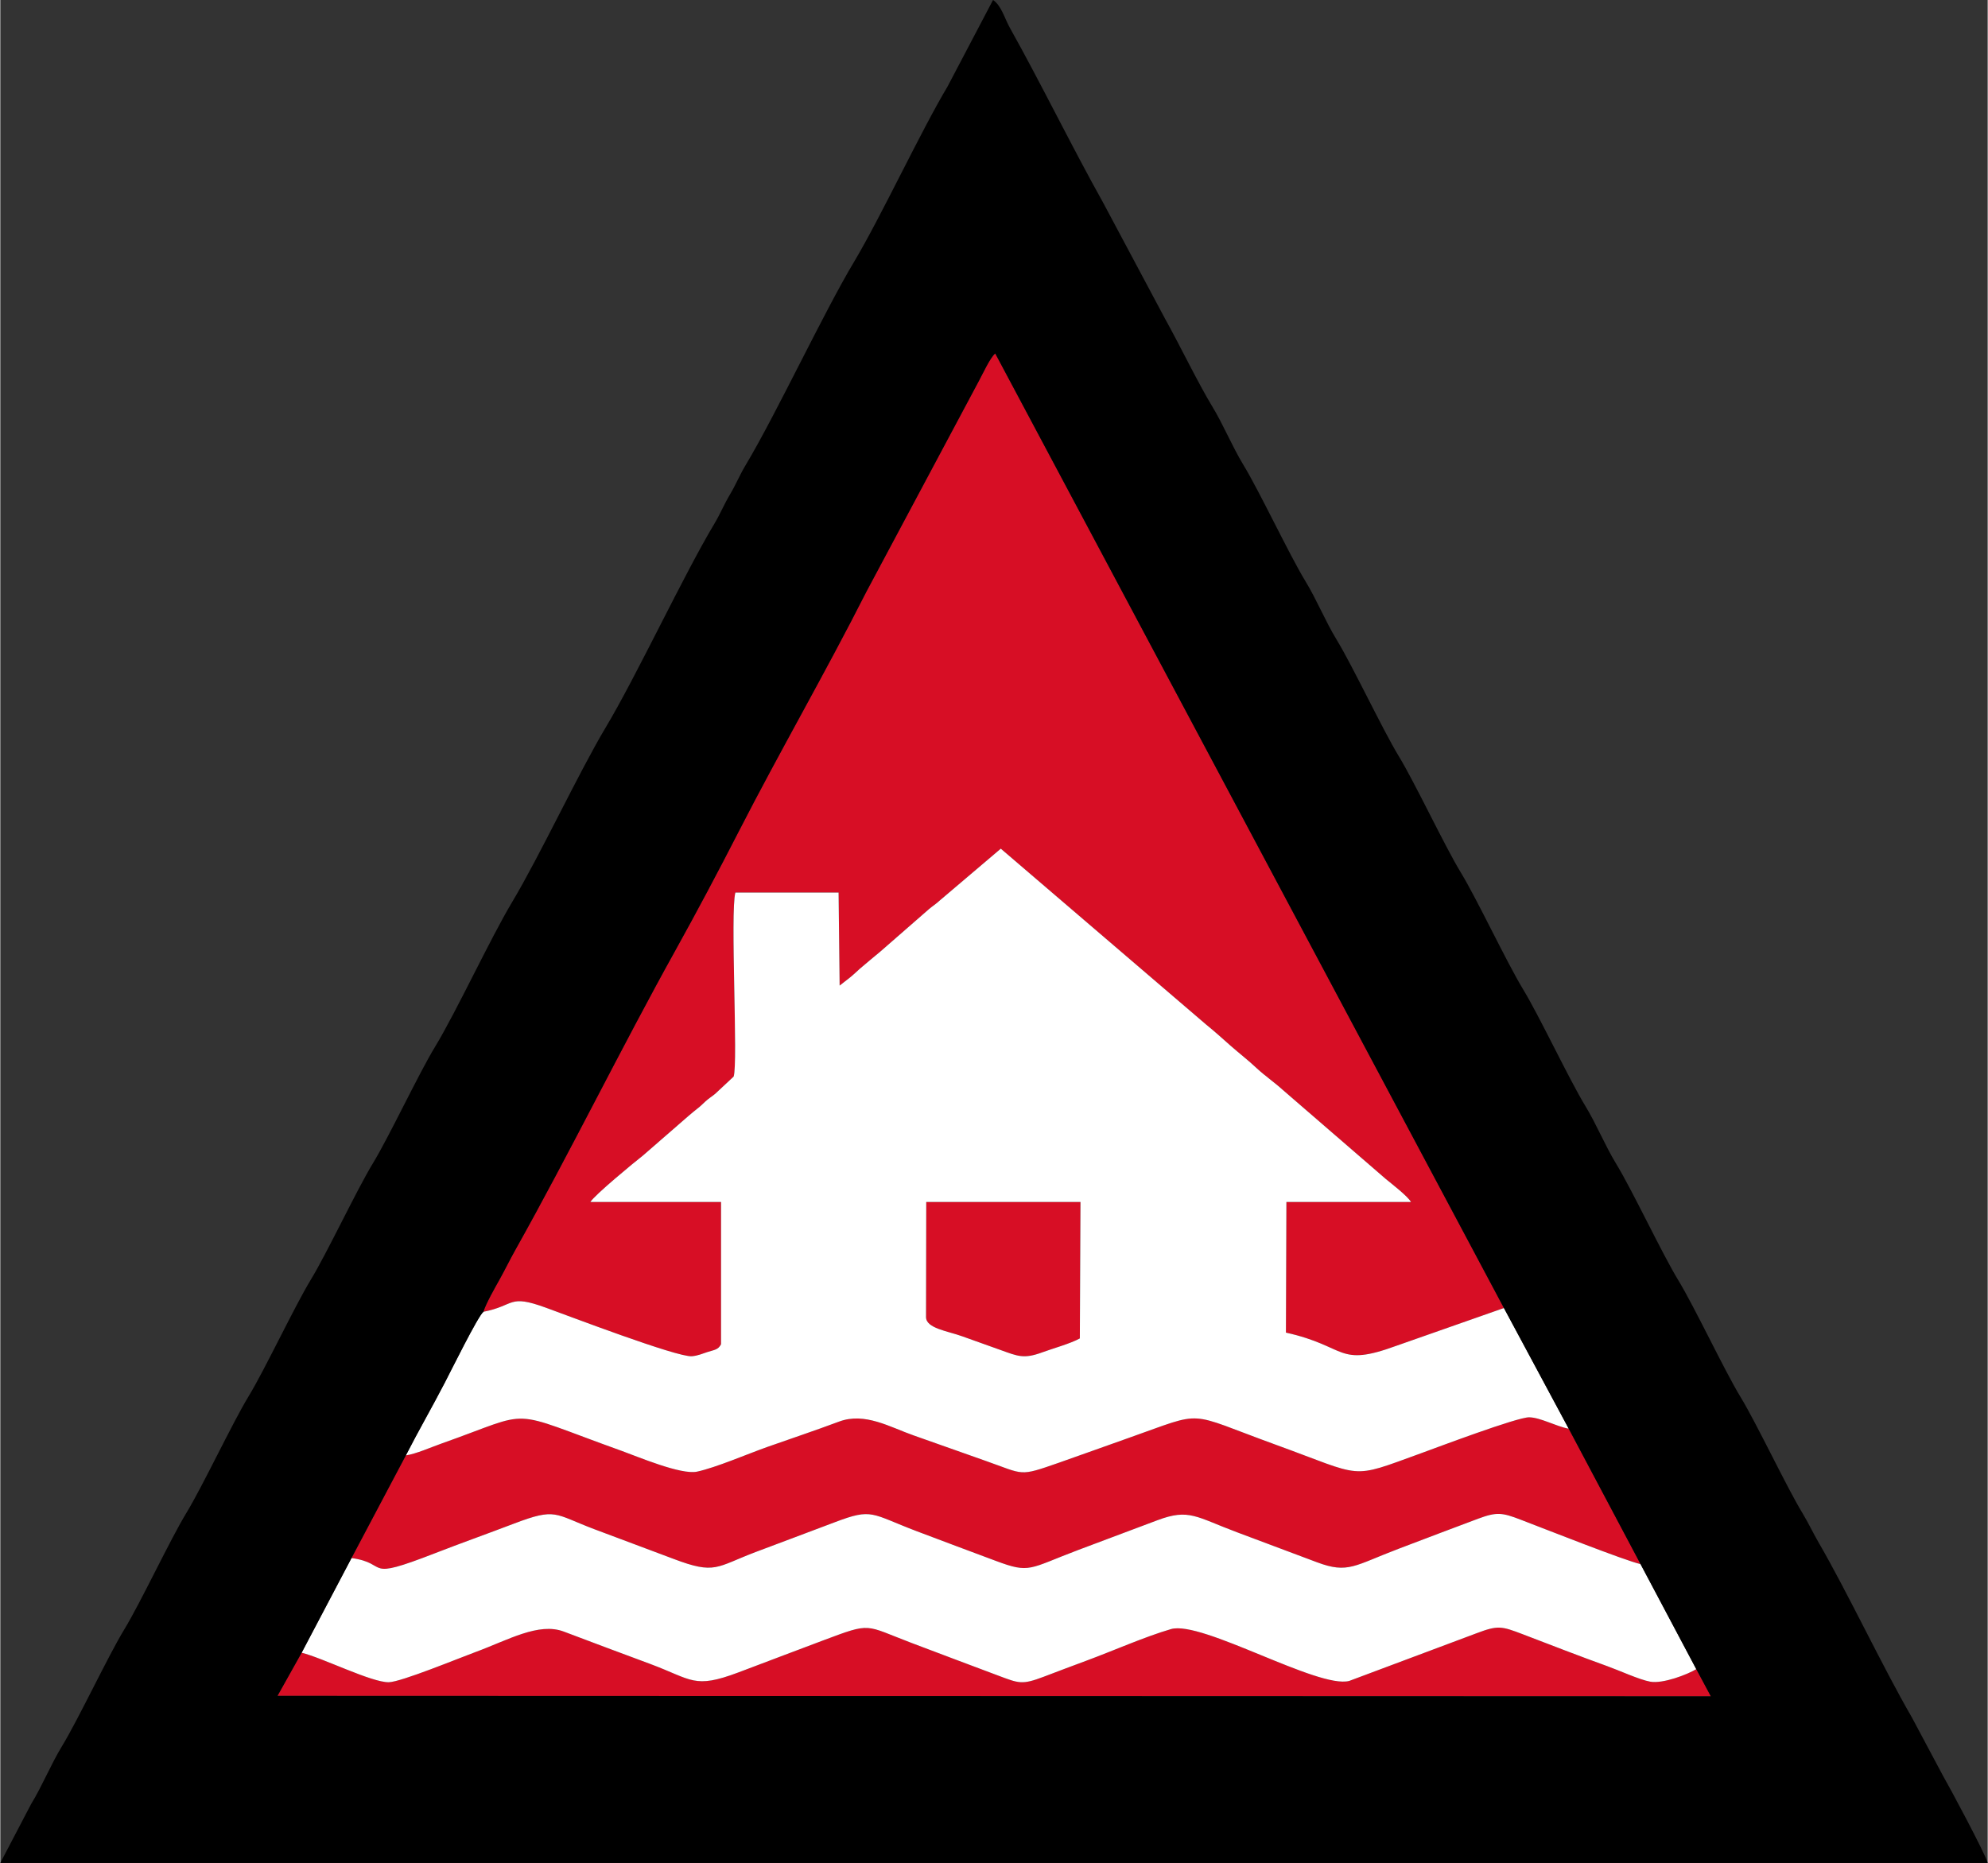
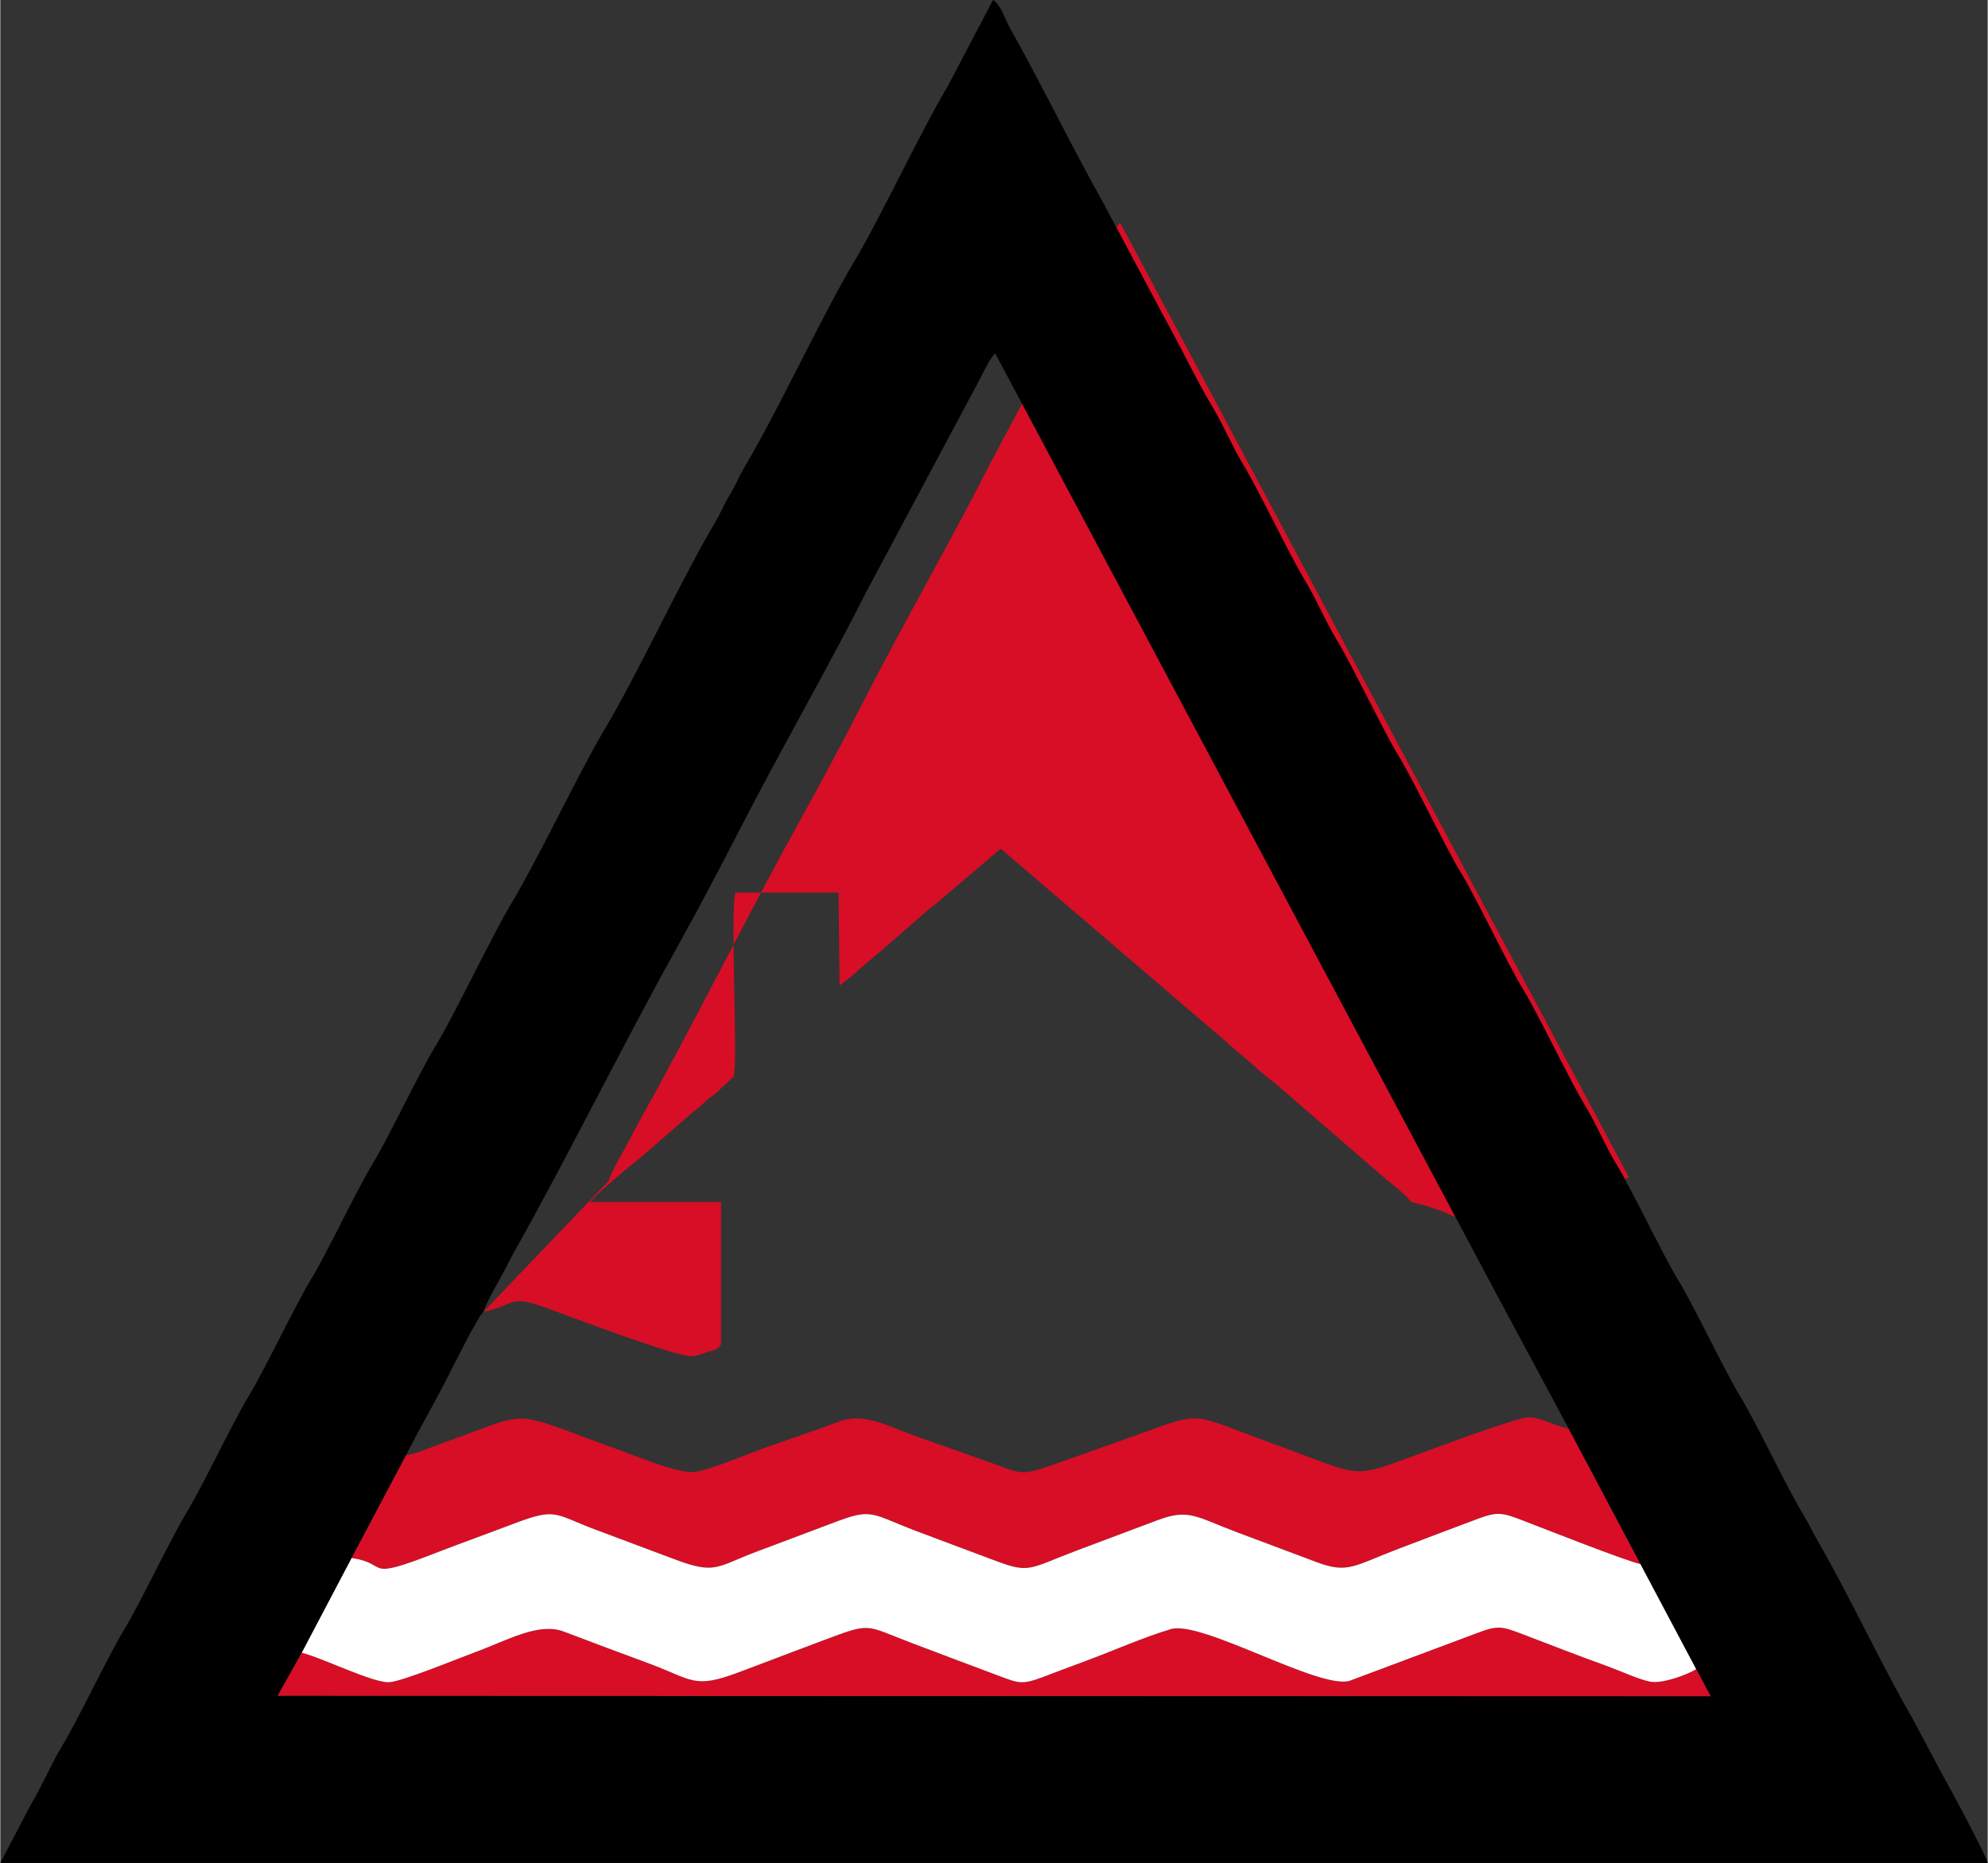
<svg xmlns="http://www.w3.org/2000/svg" xml:space="preserve" width="557px" height="522px" version="1.1" style="shape-rendering:geometricPrecision; text-rendering:geometricPrecision; image-rendering:optimizeQuality; fill-rule:evenodd; clip-rule:evenodd" viewBox="0 0 46155 43268">
  <rect x="0" y="0" width="46155" height="43268" fill="#333333" stroke="none" />
  <defs>
    <style type="text/css">
   
    .fil2 {fill:black}
    .fil0 {fill:#D70E25}
    .fil1 {fill:white}
   
  </style>
  </defs>
  <g id="Layer_x0020_1">
    <g id="_1481424688">
      <g>
-         <path class="fil0" d="M11219 30468c745,-147 570,-416 1450,-96 496,179 3045,1154 3391,1128 133,-10 253,-62 363,-98 149,-49 249,-48 315,-181l0 -3304 -3034 0c96,-160 1006,-912 1222,-1080l844 -734c126,-110 281,-247 415,-352 94,-73 93,-81 191,-170 88,-80 142,-106 229,-179l425 -397c108,-299 -83,-3820 41,-4274l2397 0 24 2160 237 -185c96,-77 140,-125 238,-211 148,-128 316,-265 468,-392l1131 -987c96,-81 160,-116 251,-201l1418 -1204 4766 4083c208,169 373,319 580,502 205,180 387,317 606,522 174,162 409,325 592,492l2395 2071c124,103 511,400 587,536l-2893 0 -11 3034c1442,321 1177,815 2571,304l2492 -875 -11814 -22171c-116,91 -301,496 -389,656l-2606 4883c-942,1862 -2011,3708 -2963,5566 -468,914 -973,1865 -1474,2767 -1237,2226 -2469,4731 -3707,6939 -139,248 -240,460 -377,706 -98,175 -314,553 -371,742z" />
+         <path class="fil0" d="M11219 30468c745,-147 570,-416 1450,-96 496,179 3045,1154 3391,1128 133,-10 253,-62 363,-98 149,-49 249,-48 315,-181l0 -3304 -3034 0c96,-160 1006,-912 1222,-1080l844 -734c126,-110 281,-247 415,-352 94,-73 93,-81 191,-170 88,-80 142,-106 229,-179l425 -397c108,-299 -83,-3820 41,-4274l2397 0 24 2160 237 -185c96,-77 140,-125 238,-211 148,-128 316,-265 468,-392l1131 -987c96,-81 160,-116 251,-201l1418 -1204 4766 4083c208,169 373,319 580,502 205,180 387,317 606,522 174,162 409,325 592,492l2395 2071c124,103 511,400 587,536c1442,321 1177,815 2571,304l2492 -875 -11814 -22171c-116,91 -301,496 -389,656l-2606 4883c-942,1862 -2011,3708 -2963,5566 -468,914 -973,1865 -1474,2767 -1237,2226 -2469,4731 -3707,6939 -139,248 -240,460 -377,706 -98,175 -314,553 -371,742z" />
        <path class="fil0" d="M9418 33803l-1262 2384c907,125 239,549 1934,-110 596,-232 1208,-449 1837,-689 989,-376 932,-225 1869,129 607,230 1213,452 1838,689 977,370 984,191 1913,-161 612,-232 1222,-457 1836,-691 878,-333 830,-197 1901,210 608,231 1216,457 1837,689 799,299 760,182 1914,-254 610,-231 1213,-456 1837,-690 741,-278 892,-78 1870,287 614,229 1218,458 1837,689 727,272 863,77 1912,-320 616,-233 1230,-469 1833,-693 433,-161 558,-140 988,25 593,227 2408,946 2781,1031l-1668 -3145c-301,-56 -650,-259 -917,-265 -276,-6 -2179,714 -2519,837 -1680,609 -1287,555 -3376,-203 -2117,-769 -1597,-793 -3394,-160 -566,199 -1079,387 -1632,580 -944,329 -794,277 -1712,-45 -565,-198 -1106,-393 -1666,-589 -541,-189 -1129,-544 -1728,-321 -565,211 -1108,392 -1667,589 -460,163 -1194,480 -1633,574 -371,80 -1377,-348 -1742,-479 -2754,-988 -1979,-955 -4192,-174 -252,89 -588,240 -829,276z" />
        <path class="fil0" d="M6998 38386l-561 1002 33289 11 -339 -632c-207,126 -775,344 -1069,291 -251,-45 -723,-262 -994,-359 -662,-239 -1291,-484 -1965,-742 -496,-189 -576,-213 -1079,-22l-2953 1106c-724,189 -3424,-1412 -4139,-1204 -608,177 -1350,507 -1971,736 -329,121 -651,244 -983,370 -510,193 -575,155 -1066,-29 -681,-256 -1328,-498 -1999,-753 -1116,-423 -919,-488 -2063,-60 -681,254 -1289,489 -1964,742 -1035,389 -1070,168 -2052,-198 -674,-251 -1346,-500 -2003,-750 -585,-222 -1296,198 -2056,477 -363,133 -1721,693 -2008,699 -398,8 -1542,-568 -2025,-685z" />
-         <path class="fil0" d="M21499 30590c0,262 498,323 838,446 306,110 596,212 898,321 395,142 535,210 959,54 247,-91 658,-204 877,-325l15 -3169 -3582 0 -5 2673z" />
      </g>
      <g>
-         <path class="fil1" d="M21504 27917l3582 0 -15 3169c-219,121 -630,234 -877,325 -424,156 -564,88 -959,-54 -302,-109 -592,-211 -898,-321 -340,-123 -838,-184 -838,-446l5 -2673zm-10285 2551c-123,93 -759,1383 -897,1647 -303,584 -607,1108 -904,1688 241,-36 577,-187 829,-276 2213,-781 1438,-814 4192,174 365,131 1371,559 1742,479 439,-94 1173,-411 1633,-574 559,-197 1102,-378 1667,-589 599,-223 1187,132 1728,321 560,196 1101,391 1666,589 918,322 768,374 1712,45 553,-193 1066,-381 1632,-580 1797,-633 1277,-609 3394,160 2089,758 1696,812 3376,203 340,-123 2243,-843 2519,-837 267,6 616,209 917,265l-1505 -2803 -2492 875c-1394,511 -1129,17 -2571,-304l11 -3034 2893 0c-76,-136 -463,-433 -587,-536l-2395 -2071c-183,-167 -418,-330 -592,-492 -219,-205 -401,-342 -606,-522 -207,-183 -372,-333 -580,-502l-4766 -4083 -1418 1204c-91,85 -155,120 -251,201l-1131 987c-152,127 -320,264 -468,392 -98,86 -142,134 -238,211l-237 185 -24 -2160 -2397 0c-124,454 67,3975 -41,4274l-425 397c-87,73 -141,99 -229,179 -98,89 -97,97 -191,170 -134,105 -289,242 -415,352l-844 734c-216,168 -1126,920 -1222,1080l3034 0 0 3304c-66,133 -166,132 -315,181 -110,36 -230,88 -363,98 -346,26 -2895,-949 -3391,-1128 -880,-320 -705,-51 -1450,96z" />
        <path class="fil1" d="M8156 36187l-1158 2199c483,117 1627,693 2025,685 287,-6 1645,-566 2008,-699 760,-279 1471,-699 2056,-477 657,250 1329,499 2003,750 982,366 1017,587 2052,198 675,-253 1283,-488 1964,-742 1144,-428 947,-363 2063,60 671,255 1318,497 1999,753 491,184 556,222 1066,29 332,-126 654,-249 983,-370 621,-229 1363,-559 1971,-736 715,-208 3415,1393 4139,1204l2953 -1106c503,-191 583,-167 1079,22 674,258 1303,503 1965,742 271,97 743,314 994,359 294,53 862,-165 1069,-291l-1294 -2439c-373,-85 -2188,-804 -2781,-1031 -430,-165 -555,-186 -988,-25 -603,224 -1217,460 -1833,693 -1049,397 -1185,592 -1912,320 -619,-231 -1223,-460 -1837,-689 -978,-365 -1129,-565 -1870,-287 -624,234 -1227,459 -1837,690 -1154,436 -1115,553 -1914,254 -621,-232 -1229,-458 -1837,-689 -1071,-407 -1023,-543 -1901,-210 -614,234 -1224,459 -1836,691 -929,352 -936,531 -1913,161 -625,-237 -1231,-459 -1838,-689 -937,-354 -880,-505 -1869,-129 -629,240 -1241,457 -1837,689 -1695,659 -1027,235 -1934,110z" />
      </g>
      <path class="fil2" d="M6998 38386l1158 -2199 1262 -2384c297,-580 601,-1104 904,-1688 138,-264 774,-1554 897,-1647 57,-189 273,-567 371,-742 137,-246 238,-458 377,-706 1238,-2208 2470,-4713 3707,-6939 501,-902 1006,-1853 1474,-2767 952,-1858 2021,-3704 2963,-5566l2606 -4883c88,-160 273,-565 389,-656l11814 22171 1505 2803 1668 3145 1294 2439 339 632 -33289 -11 561 -1002zm39157 4882l-46155 0 713 -1363c264,-432 459,-921 722,-1353 381,-625 1064,-2083 1444,-2707 381,-625 1063,-2083 1443,-2707 381,-626 1064,-2083 1444,-2707 381,-626 1064,-2083 1444,-2707 381,-626 1064,-2083 1444,-2707 381,-626 1063,-2083 1444,-2707 490,-806 1281,-2511 1787,-3356 643,-1074 1555,-3023 2172,-4054 719,-1200 1806,-3534 2527,-4737 140,-234 219,-439 361,-677 140,-234 219,-439 361,-677 719,-1200 1806,-3534 2527,-4737 615,-1029 1547,-3029 2165,-4061l1057 -2011c194,130 267,424 391,646 719,1284 1447,2776 2166,4061l1444 2707c322,576 774,1508 1089,2024 263,433 459,922 721,1354 381,625 1064,2083 1444,2707 264,433 459,922 722,1354 381,625 1064,2082 1444,2707 381,625 1063,2082 1444,2707 380,625 1063,2082 1443,2707 381,625 1064,2082 1444,2707 264,433 459,922 722,1353 381,626 1063,2083 1444,2707 381,626 1063,2083 1443,2707 381,626 1064,2083 1444,2707 134,221 242,455 368,670 675,1163 1491,2900 2165,4061l722 1354c151,259 996,1837 1040,2028z" />
    </g>
  </g>
</svg>